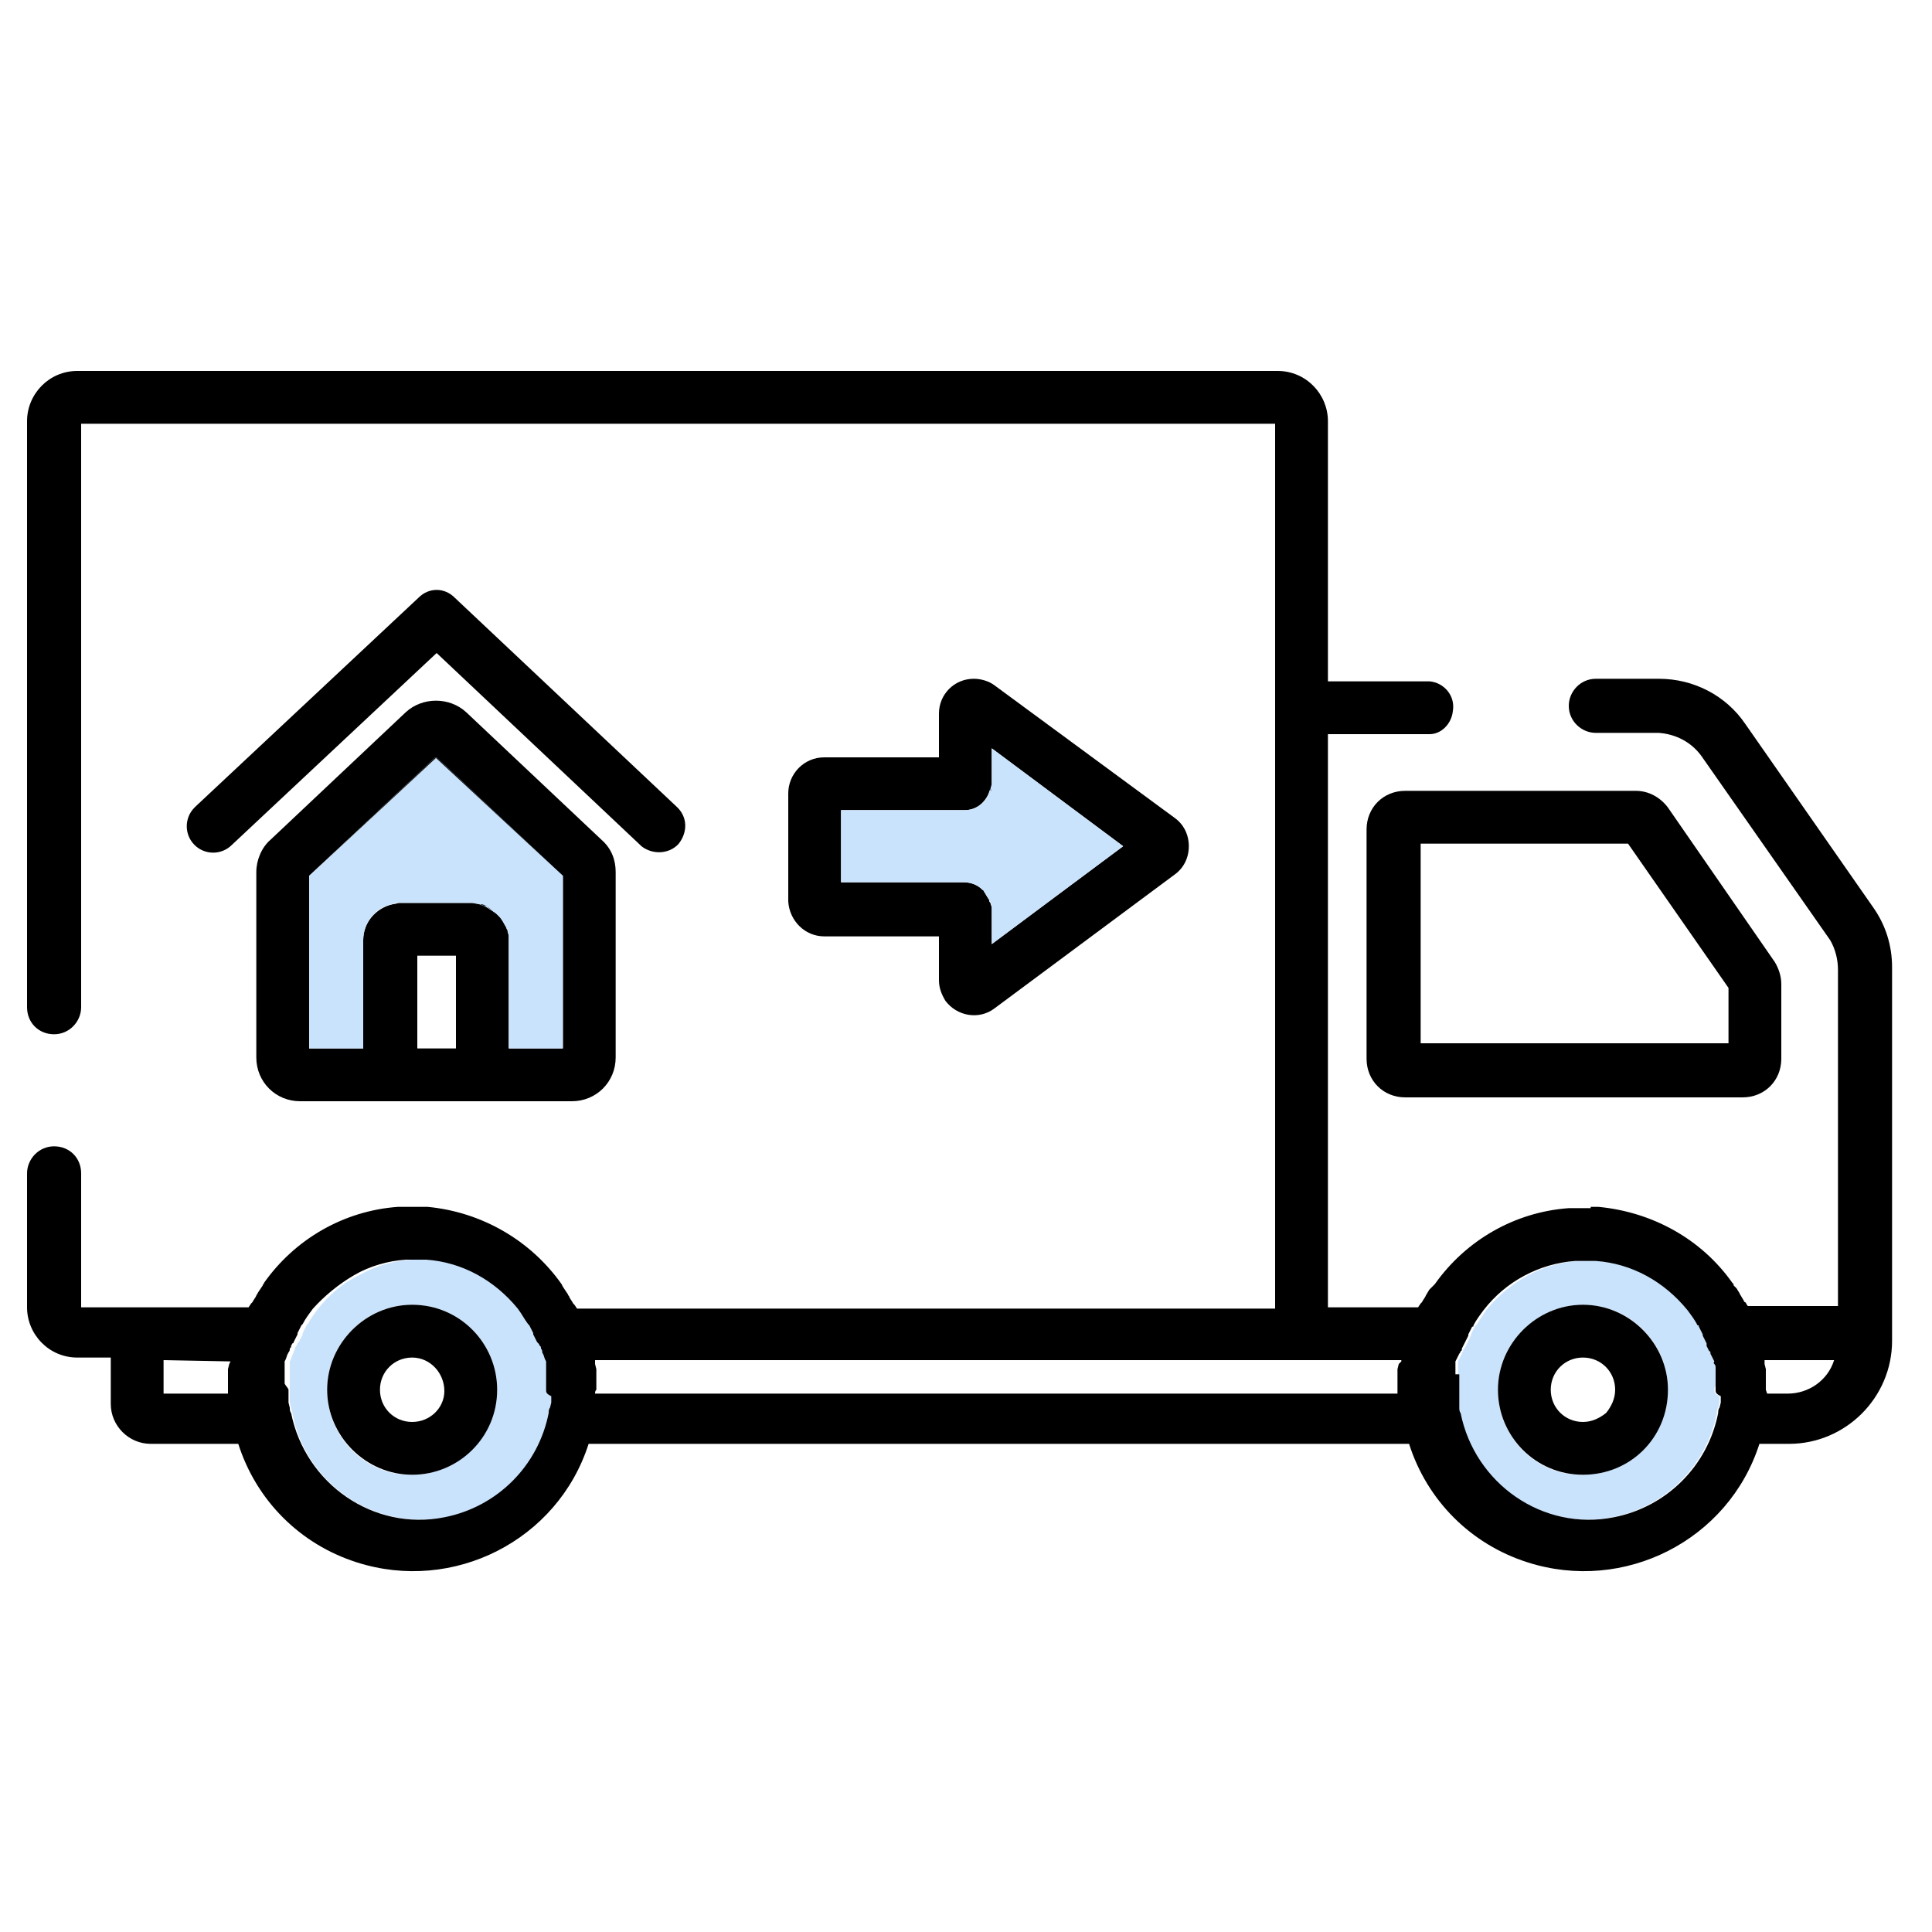
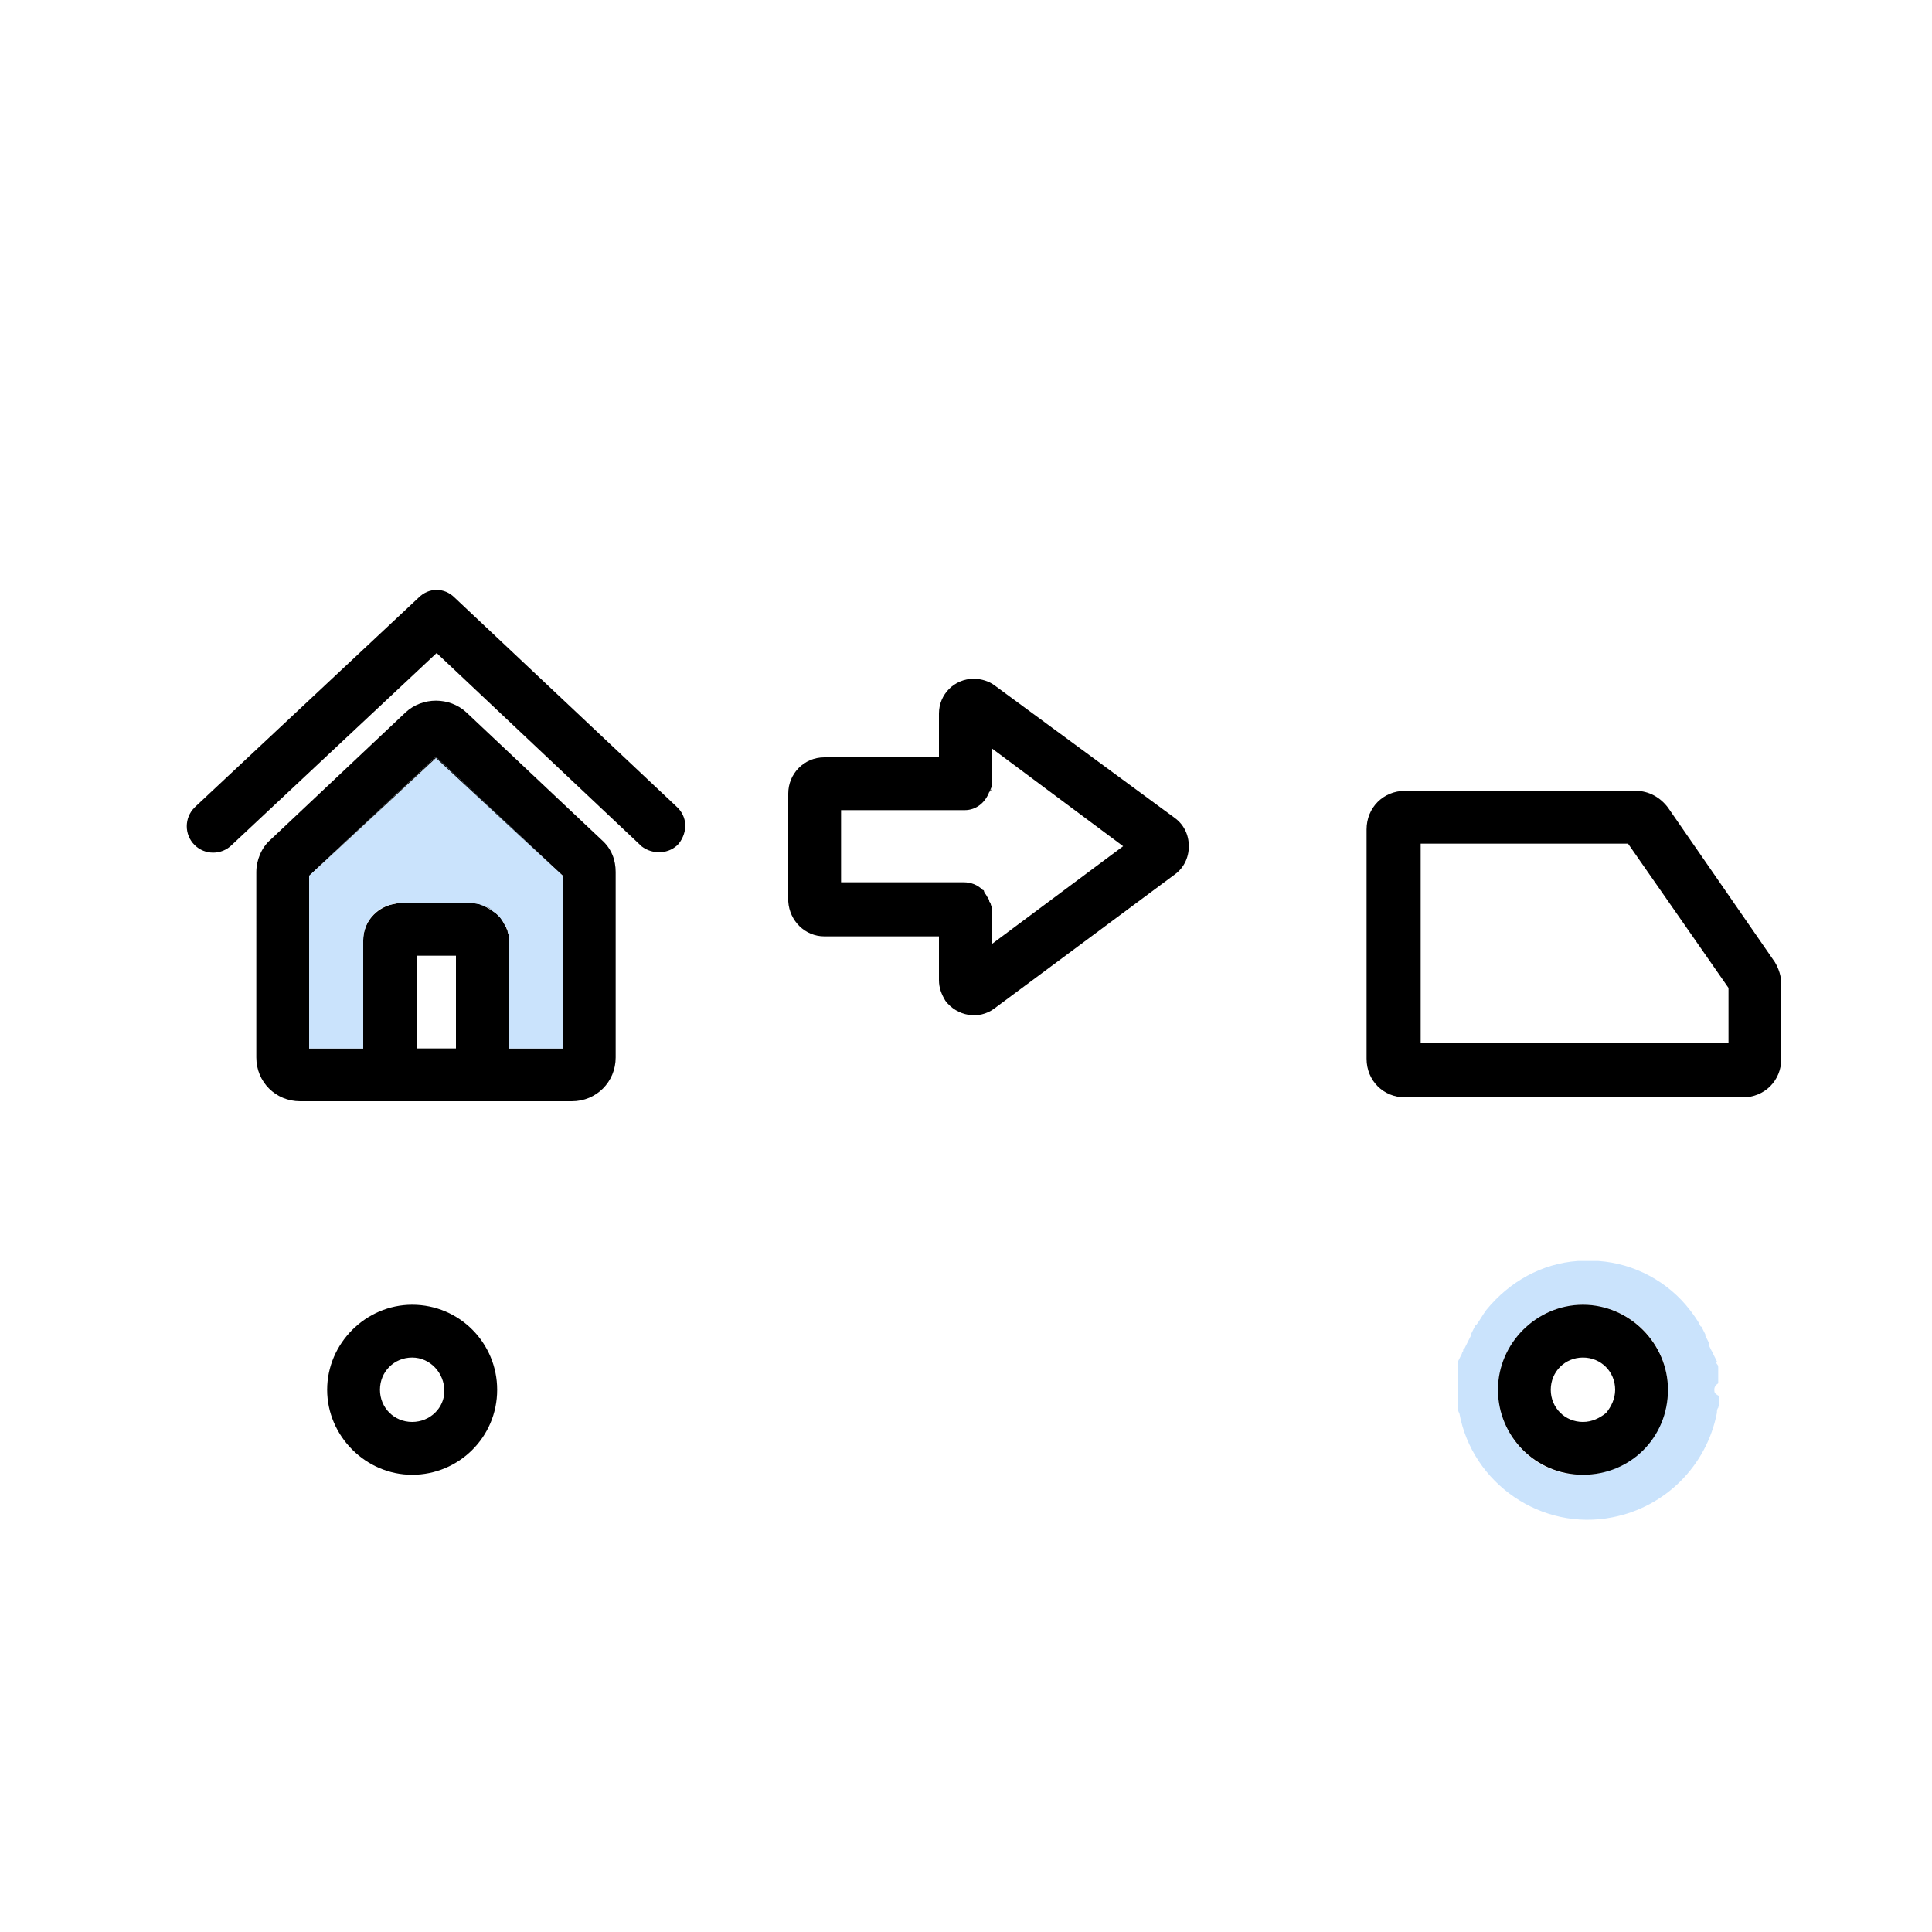
<svg xmlns="http://www.w3.org/2000/svg" version="1.1" id="Layer_1" x="0px" y="0px" viewBox="0 0 150 150" style="enable-background:new 0 0 150 150;" xml:space="preserve">
  <style type="text/css">
	.st0{fill:#CAE3FC;}
</style>
  <g id="XMLID_1_">
    <g>
-       <path class="st0" d="M33.2,97.8c2.8,0.2,5.4,1.6,7.1,3.8c0.3,0.4,0.6,0.8,0.8,1.2l0.1,0.1c0.1,0.2,0.2,0.4,0.3,0.6c0,0,0,0,0,0.1    c0.1,0.2,0.2,0.4,0.3,0.6l0.1,0.1c0,0.1,0,0.2,0.1,0.2c0.1,0.1,0,0.1,0.1,0.2c0,0.1,0.1,0.2,0.1,0.3l0.1,0.2l0.1,0.3l0.1,0.2    c0,0.1,0,0.2,0,0.2c0,0.1,0,0.2,0,0.3s0,0.1,0,0.2v0.3v0.2c0,0.1,0,0.3,0,0.3c0,0,0,0,0,0.2c0,0.2,0,0.3,0,0.5    c0,0.2,0,0.3,0.4,0.5c0,0.1,0,0.3,0,0.4v0.1l-0.1,0.4c0,0.1-0.1,0.3-0.1,0.4c-0.8,4.1-4,7.3-8.1,8.1c-5.5,1.1-10.9-2.6-11.9-8.1    c0-0.1-0.1-0.3-0.1-0.4l-0.1-0.4v-0.1c0-0.1,0-0.3,0-0.4c0-0.2,0-0.3,0-0.5c0-0.2,0-0.4,0-0.5s0-0.1,0-0.2s0-0.2,0-0.3v-0.2v-0.3    c0-0.1,0-0.1,0-0.2c0-0.1,0-0.2,0-0.3c0-0.1,0-0.2,0-0.2l0.1-0.2l0.1-0.3l0.1-0.2c0-0.1,0.1-0.2,0.1-0.3c0-0.1,0.1-0.2,0.1-0.2    l0.1-0.2c0,0,0-0.1,0.1-0.1c0.1-0.2,0.2-0.4,0.3-0.6c0,0,0-0.1,0-0.1c0.1-0.2,0.2-0.4,0.3-0.6c0,0,0-0.1,0.1-0.1    c0.2-0.4,0.5-0.8,0.8-1.2c0.9-1.1,1.9-2,3.2-2.6c1.2-0.7,2.6-1.1,4-1.2h0.1c0.2,0,0.5,0,0.7,0c0.2,0,0.5,0,0.7,0H33.2z M32,114.5    c3.6,0,6.6-3,6.6-6.6c0-3.7-3-6.6-6.6-6.6c-3.6,0-6.6,3-6.6,6.6c0,0,0,0,0,0C25.4,111.6,28.4,114.6,32,114.5z" />
      <path class="st0" d="M133.1,107.9c0,0.2,0,0.3,0.4,0.5v0.4v0.1l-0.1,0.4c-0.1,0.1-0.1,0.3-0.1,0.4c-0.8,4.1-4,7.3-8.1,8.1    c-5.5,1.1-10.9-2.6-11.9-8.1c-0.1-0.1-0.1-0.3-0.1-0.4c0-0.1,0-0.3,0-0.4c0,0,0-0.1,0-0.1c0-0.1,0-0.2,0-0.4s0-0.3,0-0.5    c0-0.2,0-0.3,0-0.5c0-0.1,0-0.1,0-0.2c0-0.1,0-0.2,0-0.3v-0.2v-0.3c0-0.1,0-0.1,0-0.2c0-0.1,0-0.2,0-0.3s0-0.2,0-0.2l0.1-0.2    l0.1-0.2l0.1-0.2c0-0.1,0.1-0.2,0.1-0.2c0-0.1,0-0.2,0.1-0.2l0.1-0.2l0.1-0.2c0.1-0.2,0.2-0.4,0.3-0.6c0,0,0-0.1,0-0.1    c0.1-0.2,0.2-0.4,0.3-0.6c0,0,0-0.1,0.1-0.1c0.3-0.4,0.5-0.8,0.8-1.2c1.8-2.2,4.3-3.6,7.1-3.8h0.1c0.2,0,0.5,0,0.7,0    c0.2,0,0.5,0,0.7,0h0.1c2.8,0.2,5.4,1.6,7.1,3.8c0.3,0.4,0.6,0.8,0.8,1.2c0,0,0,0.1,0.1,0.1c0.1,0.2,0.2,0.4,0.3,0.6    c0,0,0,0,0,0.1c0.1,0.2,0.2,0.4,0.3,0.6c0,0.1,0,0.1,0,0.2l0.1,0.2l0.1,0.2c0.1,0.1,0.1,0.2,0.1,0.2l0.1,0.2l0.1,0.2l0.1,0.2    c0,0.1-0.1,0.1,0,0.2c0.1,0.1,0.1,0.2,0.1,0.3c0,0.1,0,0.1,0,0.2v0.3c0,0.1,0,0.1,0,0.2v0.3c0,0,0,0,0,0.2    C133.1,107.6,133.1,107.8,133.1,107.9z M122.9,114.5c3.6,0,6.6-3,6.6-6.6c0-3.7-3-6.6-6.6-6.6c-3.6,0-6.6,3-6.6,6.6c0,0,0,0,0,0    C116.3,111.6,119.3,114.6,122.9,114.5z" />
      <path d="M138.3,76.4v5.8c0,1.7-1.3,3-3,3h-26.2c-1.7,0-3-1.3-3-3V64.4c0-1.7,1.3-3,3-3H127c1,0,1.9,0.5,2.5,1.3l8.3,12    C138.1,75.2,138.3,75.8,138.3,76.4z M134.2,81v-4.3l-7.8-11.2h-16.1V81H134.2z" />
      <path d="M129.5,107.9c0,3.7-2.9,6.6-6.6,6.6c-3.7,0-6.6-3-6.6-6.6c0,0,0,0,0,0c0-3.6,3-6.6,6.6-6.6    C126.5,101.3,129.5,104.3,129.5,107.9z M125.4,107.9c0-1.4-1.1-2.5-2.5-2.5s-2.5,1.1-2.5,2.5c0,1.4,1.1,2.5,2.5,2.5    c0.7,0,1.3-0.3,1.8-0.7C125.1,109.2,125.4,108.6,125.4,107.9z" />
      <path d="M91.2,63.5c0.7,0.5,1.1,1.3,1.1,2.2c0,0.9-0.4,1.7-1.1,2.2l-14,10.4c-1.2,0.9-2.9,0.6-3.8-0.6c-0.3-0.5-0.5-1-0.5-1.6    v-3.4H64c-1.5,0-2.7-1.2-2.8-2.7v-8.4c0-1.5,1.2-2.8,2.8-2.8h8.9v-3.4c0-1.5,1.2-2.7,2.7-2.7c0.6,0,1.2,0.2,1.6,0.5L91.2,63.5z     M77,73.3l10.2-7.6L77,58.1v2.7c0,0.2,0,0.3-0.1,0.5c0,0.1,0,0.1-0.1,0.2c-0.3,0.8-1,1.4-1.9,1.4h-9.6v5.6h9.5    c0.6,0,1.1,0.2,1.5,0.6c0.1,0,0.1,0.1,0.1,0.1c0,0.1,0.1,0.1,0.1,0.2c0.1,0.1,0.1,0.2,0.2,0.3c0,0.1,0.1,0.1,0.1,0.2    c0,0.1,0,0.1,0.1,0.2c0,0.1,0.1,0.3,0.1,0.4c0,0,0,0,0,0.1V73.3z" />
-       <path class="st0" d="M77,70.5c0-0.1,0-0.3-0.1-0.4c0-0.1,0-0.1-0.1-0.2c0-0.1,0-0.1-0.1-0.2c-0.1-0.1-0.1-0.2-0.2-0.3    c0-0.1-0.1-0.1-0.1-0.2c0,0-0.1-0.1-0.1-0.1c-0.4-0.4-0.9-0.6-1.5-0.6h-9.5v-5.6h9.6c0.9,0,1.7-0.6,1.9-1.4c0-0.1,0-0.1,0.1-0.2    c0-0.2,0.1-0.3,0.1-0.5v-2.7l10.2,7.6L77,73.3V70.5C77,70.6,77,70.5,77,70.5z" />
      <path d="M76.9,61.5c0-0.1,0-0.1,0.1-0.2C76.9,61.3,76.9,61.4,76.9,61.5z" />
      <path d="M52.5,62.6c0.9,0.8,0.9,2,0.2,2.9c-0.7,0.8-2,0.9-2.9,0.2c0,0-0.1-0.1-0.1-0.1L33.9,50.7L18,65.6c-0.8,0.8-2.1,0.8-2.9,0    c-0.8-0.8-0.8-2.1,0-2.9c0,0,0.1-0.1,0.1-0.1l17.3-16.2c0.8-0.8,2-0.8,2.8,0L52.5,62.6z" />
      <path d="M47.8,67.7v14.4c0,1.9-1.5,3.4-3.4,3.4H23.3c-1.9,0-3.4-1.5-3.4-3.4V67.7c0-0.9,0.4-1.9,1.1-2.5l10.5-9.9    c1.3-1.2,3.4-1.2,4.7,0l10.5,9.9C47.5,65.9,47.8,66.8,47.8,67.7z M43.7,81.4V68l-9.9-9.2L24,68v13.4v0h4.2V73c0-1.4,1-2.5,2.3-2.8    c0.2,0,0.4-0.1,0.5-0.1h5.6c0.2,0,0.4,0,0.6,0.1c0.2,0,0.4,0.1,0.5,0.2c0.2,0.1,0.3,0.2,0.5,0.3c0.2,0.1,0.3,0.2,0.4,0.3    c0.1,0.1,0.1,0.1,0.2,0.2c0.2,0.2,0.3,0.5,0.5,0.8c0,0.1,0,0.1,0.1,0.2c0,0.2,0.1,0.3,0.1,0.5c0,0.1,0,0.2,0,0.3c0,0,0,0,0,0    s0,0,0,0v8.4v0L43.7,81.4z M35.4,81.4v-7.2h-3v7.2H35.4z" />
      <path class="st0" d="M43.7,68v13.4h-4.2V73c0,0,0,0,0,0s0,0,0,0c0-0.1,0-0.2,0-0.3c0-0.2-0.1-0.3-0.1-0.5c0-0.1,0-0.1-0.1-0.2    c-0.1-0.3-0.3-0.5-0.5-0.8c-0.1-0.1-0.1-0.1-0.2-0.2c-0.1-0.1-0.3-0.2-0.4-0.3s-0.3-0.2-0.5-0.3c-0.2-0.1-0.3-0.1-0.5-0.2    c-0.2,0-0.4-0.1-0.6-0.1H31c-0.2,0-0.4,0-0.5,0.1c-1.3,0.2-2.3,1.4-2.3,2.8v8.4H24V68l9.9-9.2L43.7,68z" />
      <polygon points="43.7,68 33.9,58.8 24,68 33.8,58.8   " />
      <path d="M39.3,72c0,0.1,0,0.1,0.1,0.2C39.3,72.1,39.3,72,39.3,72z" />
      <path d="M38.6,107.9c0,3.7-3,6.6-6.6,6.6s-6.6-3-6.6-6.6c0,0,0,0,0,0c0-3.6,3-6.6,6.6-6.6C35.7,101.3,38.6,104.3,38.6,107.9z     M34.5,108C34.5,108,34.5,107.9,34.5,108L34.5,108c0-1.4-1.1-2.6-2.5-2.6c-1.4,0-2.5,1.1-2.5,2.5c0,1.4,1.1,2.5,2.5,2.5    C33.4,110.4,34.5,109.3,34.5,108z" />
      <path d="M37.8,70.4c0.2,0.1,0.3,0.2,0.5,0.3C38.1,70.6,37.9,70.5,37.8,70.4z" />
-       <path d="M37.3,70.2c0.2,0,0.4,0.1,0.5,0.2C37.6,70.3,37.4,70.3,37.3,70.2z" />
-       <path d="M30.5,70.2c-1.3,0.3-2.3,1.4-2.3,2.8v8.4H24v0h4.2V73C28.2,71.6,29.2,70.5,30.5,70.2z" />
-       <path d="M46.2,108.2h62.3v-0.3c0-0.2,0-0.4,0-0.7c0-0.1,0-0.1,0-0.2s0-0.3,0-0.5c0-0.1,0-0.2,0-0.2l0.1-0.4l0.2-0.2    c0,0,0-0.1,0-0.1H46.2c0,0,0,0.1,0,0.1v0.2l0.1,0.4c0,0.1,0,0.2,0,0.2s0,0.3,0,0.5s0,0.1,0,0.2c0,0.2,0,0.4,0,0.7    C46.2,108,46.2,108.1,46.2,108.2z M22.4,107.9c0,0.2,0,0.3,0,0.5c0,0.1,0,0.3,0,0.4v0.1l0.1,0.4c0,0.1,0,0.3,0.1,0.4    c1.1,5.5,6.4,9.2,11.9,8.1c4.1-0.8,7.3-4,8.1-8.1c0-0.1,0-0.3,0.1-0.4l0.1-0.4v-0.1c0-0.1,0-0.3,0-0.4c-0.4-0.2-0.4-0.3-0.4-0.5    c0-0.2,0-0.3,0-0.5c0-0.2,0-0.1,0-0.2c0-0.1,0-0.2,0-0.3v-0.2v-0.3c0-0.1,0-0.1,0-0.2s0-0.2,0-0.3c0-0.1,0-0.2,0-0.2l-0.1-0.2    l-0.1-0.3l-0.1-0.2c0-0.1,0-0.2-0.1-0.3c0-0.1,0-0.2-0.1-0.2c0-0.1-0.1-0.2-0.1-0.2l-0.1-0.1c-0.1-0.2-0.2-0.4-0.3-0.6    c0,0,0-0.1,0-0.1c-0.1-0.2-0.2-0.4-0.3-0.6l-0.1-0.1c-0.3-0.4-0.5-0.8-0.8-1.2c-1.8-2.2-4.3-3.6-7.1-3.8H33c-0.2,0-0.5,0-0.7,0    c-0.2,0-0.5,0-0.7,0h-0.1c-1.4,0.1-2.8,0.5-4,1.2c-1.2,0.7-2.3,1.6-3.2,2.6c-0.3,0.4-0.6,0.8-0.8,1.2c0,0-0.1,0.1-0.1,0.1    c-0.1,0.2-0.2,0.4-0.3,0.6c0,0,0,0,0,0.1c-0.1,0.2-0.2,0.4-0.3,0.6c0,0,0,0.1-0.1,0.1l-0.1,0.2c0,0.1,0,0.1-0.1,0.2    c0,0.1,0,0.2-0.1,0.3l-0.1,0.2l-0.1,0.3l-0.1,0.2c0,0.1,0,0.2,0,0.2c0,0.1,0,0.2,0,0.3c0,0.1,0,0.1,0,0.2v0.3v0.2    c0,0.1,0,0.2,0,0.3s0,0.1,0,0.2S22.4,107.8,22.4,107.9z M137.1,107.9l0.1,0.3h1.6c1.6,0,3.1-1,3.6-2.6H137c0,0,0,0.1,0,0.1v0.2    l0.1,0.4c0,0.1,0,0.2,0,0.2c0,0.2,0,0.3,0,0.5s0,0.1,0,0.2C137.1,107.5,137.1,107.7,137.1,107.9z M123.5,93.7h0.2h0.4    c4.2,0.4,8,2.5,10.4,5.9c0.1,0.1,0.1,0.1,0.1,0.2l0.2,0.2c0.1,0.1,0.1,0.2,0.2,0.3l0.1,0.2l0.3,0.5c0,0,0,0.1,0.1,0.1    c0.1,0.1,0.1,0.2,0.2,0.3h7V75.3c0-0.8-0.2-1.6-0.6-2.3l-10-14.3c-0.8-1.1-2-1.7-3.3-1.8h-4.9c-1.1,0-2.1-0.9-2.1-2.1    c0-1.1,0.9-2.1,2.1-2.1h4.9c2.7,0,5.2,1.3,6.7,3.5l9.9,14.2c1,1.4,1.5,3,1.5,4.7v29c0,4.4-3.6,8-8,8h-2.3    c-2.4,7.5-10.5,11.6-18,9.2c-4.4-1.4-7.8-4.8-9.2-9.2H45.7c-2.4,7.5-10.5,11.6-18,9.2c-4.4-1.4-7.8-4.8-9.2-9.2h-6.8    c-1.7,0-3.1-1.4-3.1-3.1v-3.6H6c-2.2,0-3.9-1.8-3.9-3.9V91.1C2.1,90,3,89,4.2,89s2.1,0.9,2.1,2.1v10.4h13l0.2-0.3l0.1-0.1    c0.1-0.2,0.2-0.3,0.3-0.5c0-0.1,0.1-0.1,0.1-0.2l0.2-0.3l0.2-0.3c0-0.1,0.1-0.1,0.1-0.2c2.4-3.4,6.2-5.6,10.4-5.9l0.5,0h0.2H32    h0.6h0.2h0.4c4.2,0.4,8,2.6,10.4,6l0.1,0.2l0.2,0.3l0.2,0.3c0,0.1,0.1,0.1,0.1,0.2c0.1,0.2,0.2,0.3,0.3,0.5l0.1,0.1l0.2,0.3H99    V32.9H6.3v45.3c0,1.1-0.9,2.1-2.1,2.1s-2.1-0.9-2.1-2.1V32.7c0-2.1,1.7-3.9,3.9-3.9h93.2c2.2,0,3.9,1.8,3.9,3.9v20.2h7.9    c1.1,0.1,2,1.1,1.8,2.3c-0.1,1-0.9,1.8-1.8,1.8h-7.9v44.5h7l0.2-0.3l0.1-0.1c0.1-0.2,0.2-0.3,0.3-0.5c0-0.1,0.1-0.1,0.1-0.2    c0.1-0.1,0.1-0.2,0.2-0.3l0.2-0.2l0.2-0.2c2.4-3.4,6.2-5.6,10.4-5.9h0.4h0.2h0.6H123.5z M113.3,106.7v0.2c0,0.1,0,0.2,0,0.3    c0,0.1,0,0.1,0,0.2c0,0.2,0,0.3,0,0.5c0,0.2,0,0.3,0,0.5s0,0.3,0,0.4c0,0,0,0.1,0,0.1c0,0.2,0,0.3,0,0.4c0,0.1,0,0.3,0.1,0.4    c1.1,5.5,6.4,9.2,11.9,8.1c4.1-0.8,7.3-4,8.1-8.1c0-0.1,0-0.3,0.1-0.4l0.1-0.4v-0.1v-0.4c-0.4-0.2-0.4-0.3-0.4-0.5    c0-0.2,0-0.3,0-0.5c0-0.2,0-0.1,0-0.2v-0.3c0-0.1,0-0.1,0-0.2v-0.3c0-0.1,0-0.1,0-0.2c0-0.1,0-0.2-0.1-0.3c-0.1-0.1,0-0.2,0-0.2    l-0.1-0.2l-0.1-0.2l-0.1-0.2c0-0.1,0-0.2-0.1-0.2l-0.1-0.2l-0.1-0.2c0,0,0-0.1,0-0.2c-0.1-0.2-0.2-0.4-0.3-0.6c0,0,0-0.1,0-0.1    c-0.1-0.2-0.2-0.4-0.3-0.6c0-0.1,0-0.1-0.1-0.1c-0.2-0.4-0.5-0.8-0.8-1.2c-1.8-2.2-4.3-3.6-7.1-3.8h-0.1c-0.2,0-0.5,0-0.7,0    c-0.2,0-0.5,0-0.7,0h-0.1c-2.8,0.2-5.4,1.6-7.1,3.8c-0.3,0.4-0.6,0.8-0.8,1.2c0,0.1,0,0.1-0.1,0.1c-0.1,0.2-0.2,0.4-0.3,0.6    c0,0,0,0,0,0.1c-0.1,0.2-0.2,0.4-0.3,0.6l-0.1,0.2l-0.1,0.2c0,0.1,0,0.2-0.1,0.2c0,0.1-0.1,0.2-0.1,0.2l-0.1,0.2l-0.1,0.2    l-0.1,0.2c0,0.1,0,0.2,0,0.2s0,0.2,0,0.3c0,0.1,0,0.1,0,0.2V106.7z M17.9,105.7C17.9,105.7,17.9,105.6,17.9,105.7l-5.2-0.1v2.6h5    c0-0.1,0-0.2,0-0.3c0-0.2,0-0.4,0-0.7c0-0.1,0-0.1,0-0.2s0-0.3,0-0.5s0-0.2,0-0.2l0.1-0.4L17.9,105.7z" />
    </g>
    <g>
	</g>
  </g>
</svg>